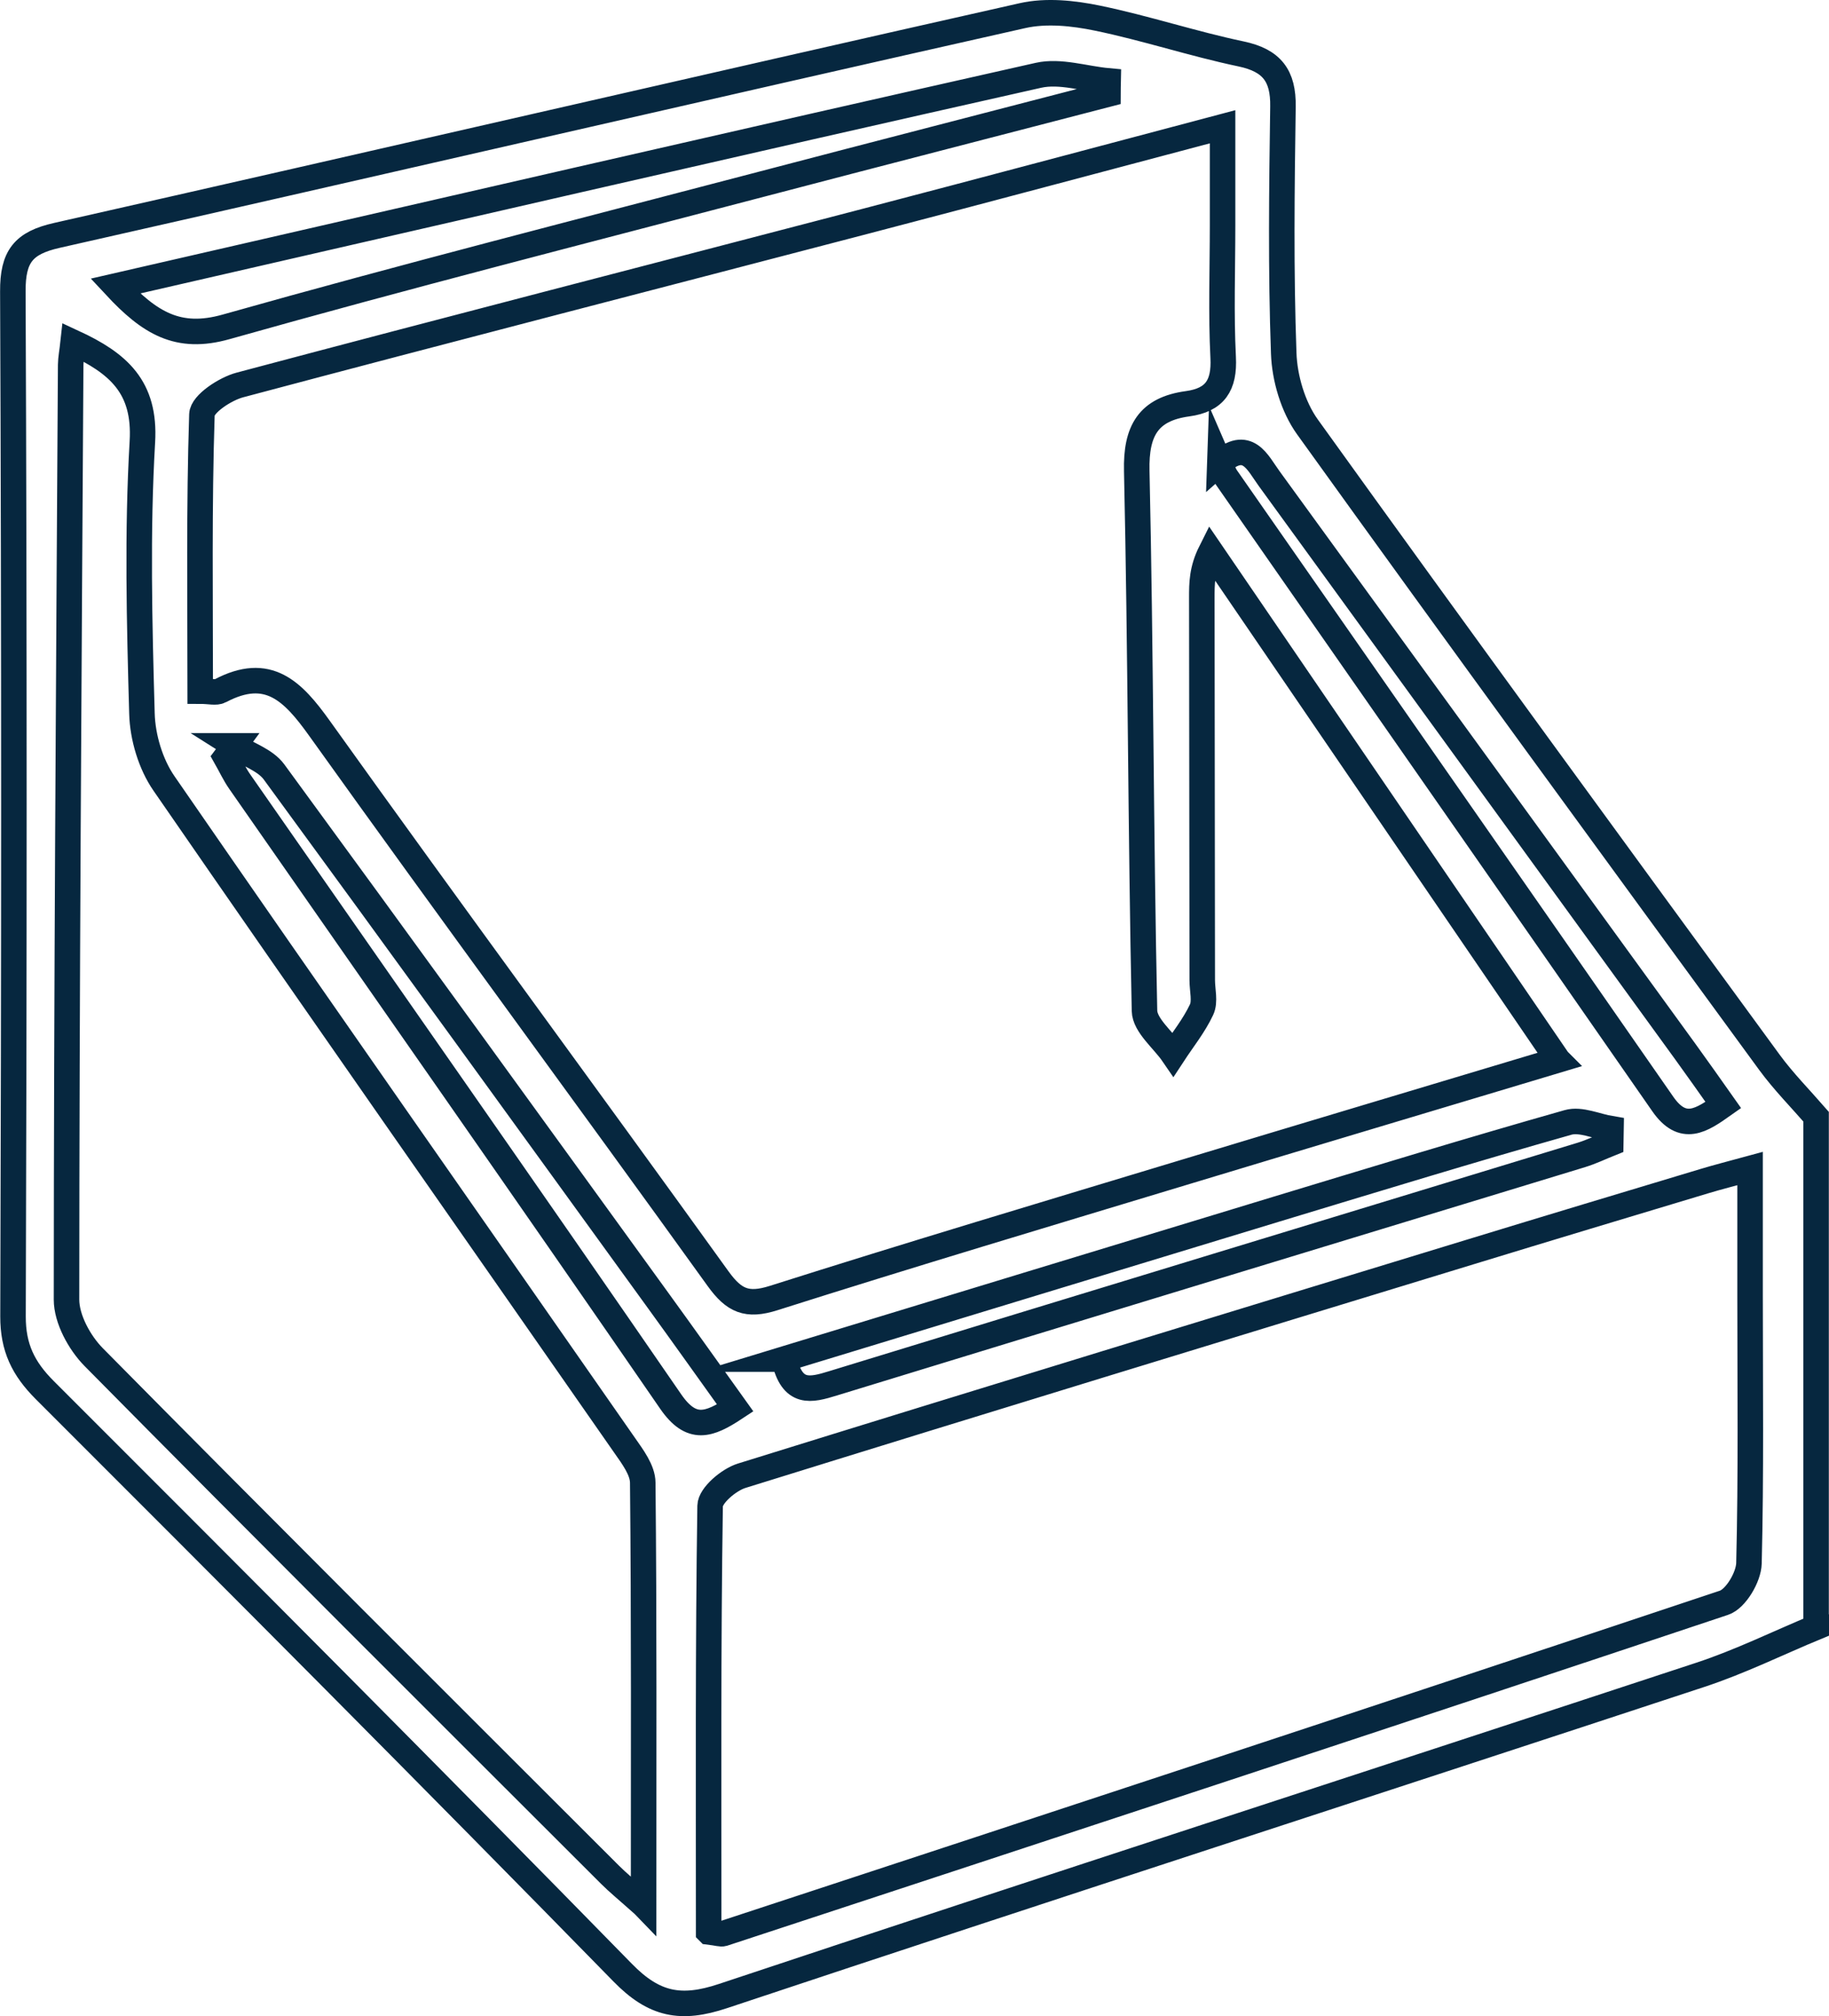
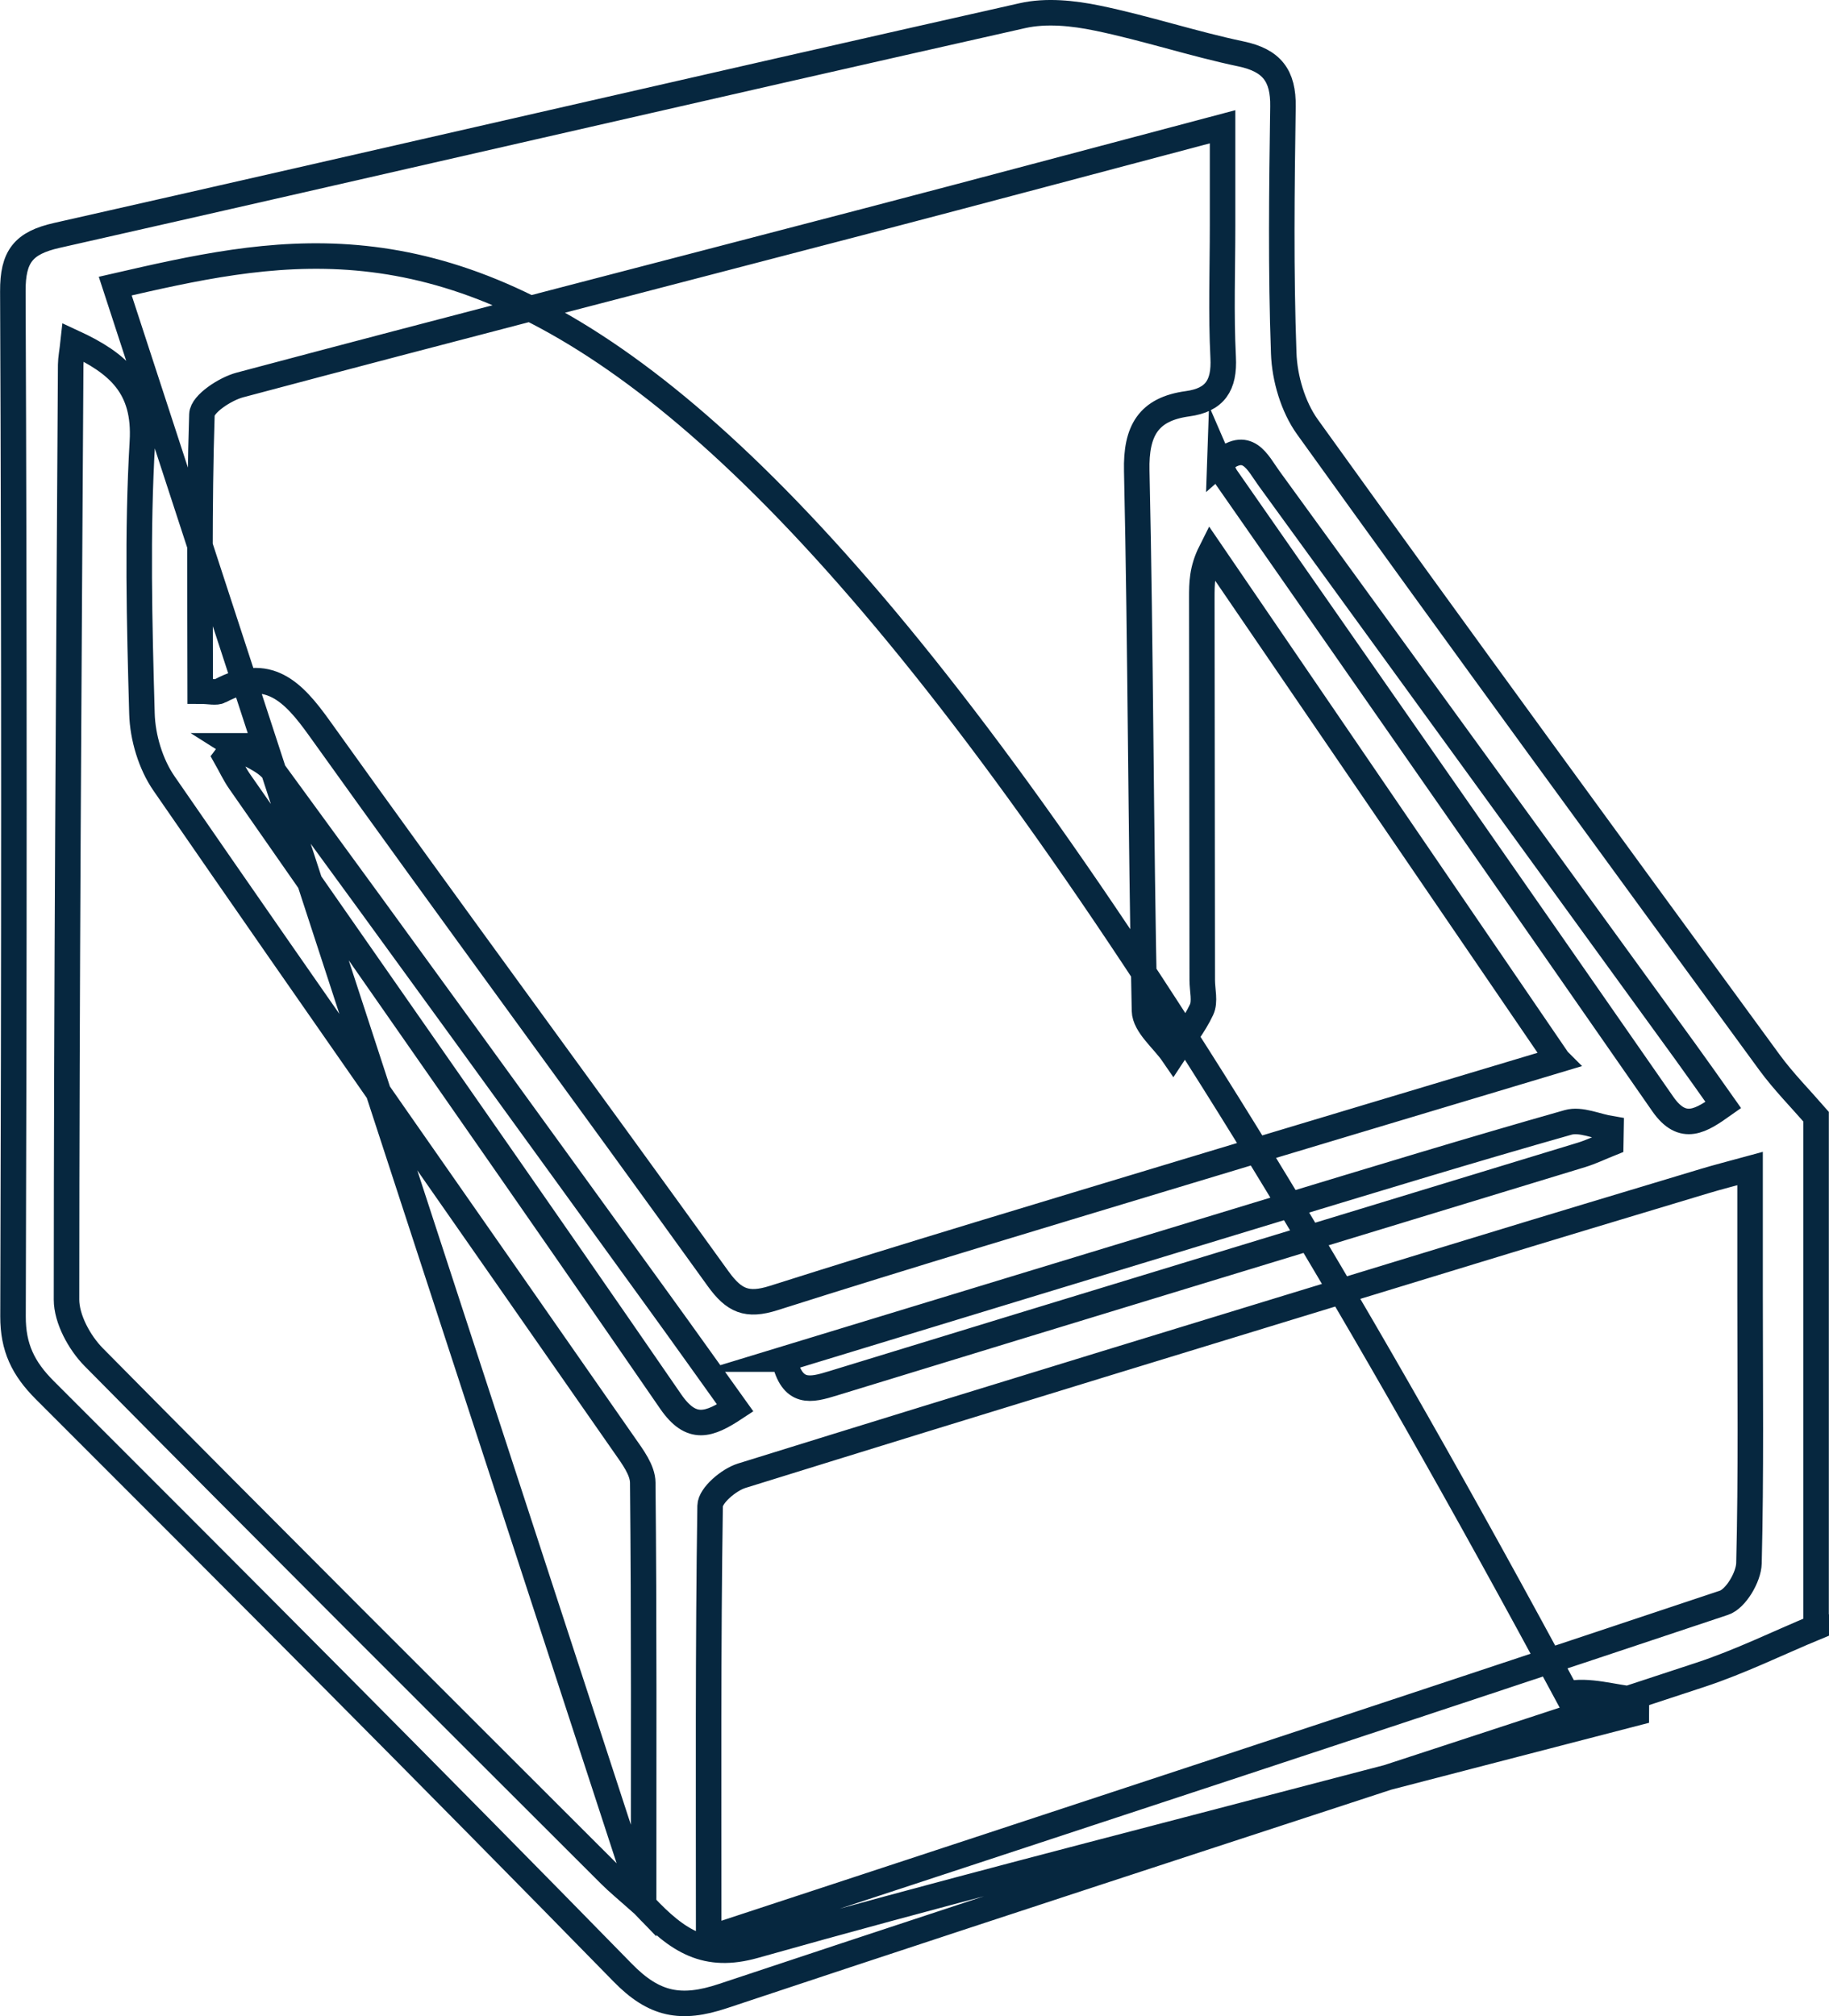
<svg xmlns="http://www.w3.org/2000/svg" id="Capa_2" data-name="Capa 2" viewBox="0 0 215.04 236.99">
  <defs>
    <style>      .cls-1 {        fill: none;        stroke: #06273f;        stroke-miterlimit: 10;        stroke-width: 3px;      }    </style>
  </defs>
  <g id="Capa_1-2" data-name="Capa 1">
-     <path class="cls-1" d="M213.54,191.26c-4.54,1.89-8.98,4.08-13.63,5.61-38.29,12.62-76.66,25.02-114.91,37.76-4.94,1.65-8.09,1.04-11.79-2.75-22.49-22.99-45.2-45.75-67.95-68.48-2.53-2.53-3.74-5-3.73-8.67.13-40.16.15-80.32-.02-120.47-.02-4.12,1.24-5.7,5.18-6.59C44.54,19.12,82.35,10.36,120.21,1.84c2.79-.63,5.96-.3,8.81.29,5.68,1.17,11.23,3.02,16.9,4.21,3.61.76,4.98,2.56,4.92,6.19-.14,9.66-.26,19.34.09,28.99.1,2.93,1.09,6.29,2.78,8.65,17.97,25,36.16,49.86,54.33,74.71,1.65,2.25,3.64,4.26,5.48,6.38v60ZM183.17,124.6c-13.97-20.46-27.39-40.11-40.81-59.75-1.06,2.11-1.06,3.75-1.06,5.39.01,14.99.03,29.99.05,44.98,0,1.17.37,2.51-.08,3.46-.87,1.86-2.2,3.51-3.34,5.25-1.17-1.71-3.33-3.39-3.37-5.12-.45-21.15-.44-42.31-.91-63.46-.11-4.73,1.37-7.26,5.97-7.89,3.23-.44,4.36-2.16,4.19-5.44-.26-5.15-.07-10.33-.07-15.49,0-3.7,0-7.41,0-11.63-14.66,3.88-28.26,7.52-41.88,11.08-24.55,6.42-49.13,12.74-73.65,19.27-1.74.46-4.43,2.23-4.47,3.47-.35,10.78-.2,21.57-.2,32.52,1.09,0,1.86.23,2.36-.04,5.62-2.97,8.53.03,11.67,4.42,15.49,21.66,31.31,43.08,46.86,64.69,1.87,2.59,3.38,3.27,6.53,2.27,16.12-5.12,32.33-9.96,48.53-14.86,14.25-4.31,28.52-8.57,43.68-13.12ZM83.32,227.09c1.08.13,1.44.28,1.73.19,39.23-12.9,78.47-25.79,117.64-38.88,1.39-.46,2.9-3.02,2.94-4.64.26-10.49.13-20.98.13-31.47,0-4.79,0-9.59,0-14.93-2.2.6-3.78,1-5.34,1.47-9.21,2.77-18.42,5.54-27.61,8.35-28.55,8.72-57.1,17.43-85.61,26.29-1.51.47-3.69,2.31-3.71,3.54-.25,16.63-.17,33.26-.17,50.08ZM75.67,223.91c0-17.41.06-33.52-.1-49.63-.01-1.47-1.19-3.04-2.12-4.37-18.06-25.94-36.22-51.81-54.17-77.82-1.57-2.27-2.51-5.42-2.59-8.19-.3-10.65-.57-21.34.05-31.97.38-6.44-2.82-9.23-8.14-11.69-.12,1.11-.28,1.87-.29,2.64-.22,36.63-.48,73.25-.49,109.88,0,2.28,1.52,5.07,3.2,6.77,20.14,20.38,40.43,40.59,60.7,60.84.92.92,1.93,1.74,3.94,3.53ZM13.55,33.63c4.04,4.34,7.38,6.39,13.04,4.79,20.89-5.9,41.94-11.26,62.95-16.77,13.56-3.56,27.15-7.05,40.72-10.58,0-.52.02-1.04.03-1.56-2.74-.25-5.64-1.23-8.19-.66C86.2,16.92,50.35,25.19,13.55,33.63ZM27.55,87.67c-.33.45-.66.89-1,1.34.55.97,1.02,1.99,1.65,2.89,16.9,24.27,33.88,48.48,50.65,72.84,2.44,3.54,4.5,2.8,7.59.76-3.11-4.34-6.08-8.52-9.09-12.67-15.01-20.72-30.01-41.45-45.13-62.09-1.03-1.41-3.1-2.06-4.68-3.07ZM143.42,54.4c.27.62.44,1.25.79,1.75,17.09,24.54,34.21,49.05,51.28,73.61,2.38,3.43,4.56,1.94,7.12.13-1.57-2.22-3-4.26-4.46-6.27-16.3-22.46-32.61-44.91-48.93-67.36-1.38-1.89-2.53-4.74-5.8-1.85ZM92.19,159.76c.95,4.22,3.11,3.66,5.77,2.84,29.31-8.99,58.64-17.9,87.96-26.84,1.18-.36,2.31-.91,3.46-1.37.01-.57.02-1.14.03-1.71-1.7-.28-3.57-1.17-5.06-.74-11.47,3.25-22.88,6.74-34.3,10.2-19.17,5.82-38.33,11.67-57.87,17.62Z" />
+     <path class="cls-1" d="M213.54,191.26c-4.54,1.89-8.98,4.08-13.63,5.61-38.29,12.62-76.66,25.02-114.91,37.76-4.94,1.65-8.09,1.04-11.79-2.75-22.49-22.99-45.2-45.75-67.95-68.48-2.53-2.53-3.74-5-3.73-8.67.13-40.16.15-80.32-.02-120.47-.02-4.12,1.24-5.7,5.18-6.59C44.54,19.12,82.35,10.36,120.21,1.84c2.79-.63,5.96-.3,8.81.29,5.68,1.17,11.23,3.02,16.9,4.21,3.61.76,4.98,2.56,4.92,6.19-.14,9.66-.26,19.34.09,28.99.1,2.93,1.09,6.29,2.78,8.65,17.97,25,36.16,49.86,54.33,74.71,1.65,2.25,3.64,4.26,5.48,6.38v60ZM183.17,124.6c-13.97-20.46-27.39-40.11-40.81-59.75-1.06,2.11-1.06,3.75-1.06,5.39.01,14.99.03,29.99.05,44.98,0,1.17.37,2.51-.08,3.46-.87,1.86-2.2,3.51-3.34,5.25-1.17-1.71-3.33-3.39-3.37-5.12-.45-21.15-.44-42.31-.91-63.46-.11-4.73,1.37-7.26,5.97-7.89,3.23-.44,4.36-2.16,4.19-5.44-.26-5.15-.07-10.33-.07-15.49,0-3.7,0-7.41,0-11.63-14.66,3.88-28.26,7.52-41.88,11.08-24.55,6.42-49.13,12.74-73.65,19.27-1.74.46-4.43,2.23-4.47,3.47-.35,10.78-.2,21.57-.2,32.52,1.09,0,1.86.23,2.36-.04,5.62-2.97,8.53.03,11.67,4.42,15.49,21.66,31.31,43.08,46.86,64.69,1.87,2.59,3.38,3.27,6.53,2.27,16.12-5.12,32.33-9.96,48.53-14.86,14.25-4.31,28.52-8.57,43.68-13.12ZM83.32,227.09c1.08.13,1.44.28,1.73.19,39.23-12.9,78.47-25.79,117.64-38.88,1.39-.46,2.9-3.02,2.94-4.64.26-10.49.13-20.98.13-31.47,0-4.79,0-9.59,0-14.93-2.2.6-3.78,1-5.34,1.47-9.21,2.77-18.42,5.54-27.61,8.35-28.55,8.72-57.1,17.43-85.61,26.29-1.51.47-3.69,2.31-3.71,3.54-.25,16.63-.17,33.26-.17,50.08ZM75.67,223.91c0-17.41.06-33.52-.1-49.63-.01-1.47-1.19-3.04-2.12-4.37-18.06-25.94-36.22-51.81-54.17-77.82-1.57-2.27-2.51-5.42-2.59-8.19-.3-10.65-.57-21.34.05-31.97.38-6.44-2.82-9.23-8.14-11.69-.12,1.11-.28,1.87-.29,2.64-.22,36.63-.48,73.25-.49,109.88,0,2.28,1.52,5.07,3.2,6.77,20.14,20.38,40.43,40.59,60.7,60.84.92.92,1.93,1.74,3.94,3.53Zc4.04,4.34,7.38,6.39,13.04,4.79,20.89-5.9,41.94-11.26,62.95-16.77,13.56-3.56,27.15-7.05,40.72-10.58,0-.52.02-1.04.03-1.56-2.74-.25-5.64-1.23-8.19-.66C86.2,16.92,50.35,25.19,13.55,33.63ZM27.55,87.67c-.33.45-.66.89-1,1.34.55.97,1.02,1.99,1.65,2.89,16.9,24.27,33.88,48.48,50.65,72.84,2.44,3.54,4.5,2.8,7.59.76-3.11-4.34-6.08-8.52-9.09-12.67-15.01-20.72-30.01-41.45-45.13-62.09-1.03-1.41-3.1-2.06-4.68-3.07ZM143.42,54.4c.27.62.44,1.25.79,1.75,17.09,24.54,34.21,49.05,51.28,73.61,2.38,3.43,4.56,1.94,7.12.13-1.57-2.22-3-4.26-4.46-6.27-16.3-22.46-32.61-44.91-48.93-67.36-1.38-1.89-2.53-4.74-5.8-1.85ZM92.19,159.76c.95,4.22,3.11,3.66,5.77,2.84,29.31-8.99,58.64-17.9,87.96-26.84,1.18-.36,2.31-.91,3.46-1.37.01-.57.02-1.14.03-1.71-1.7-.28-3.57-1.17-5.06-.74-11.47,3.25-22.88,6.74-34.3,10.2-19.17,5.82-38.33,11.67-57.87,17.62Z" />
  </g>
</svg>